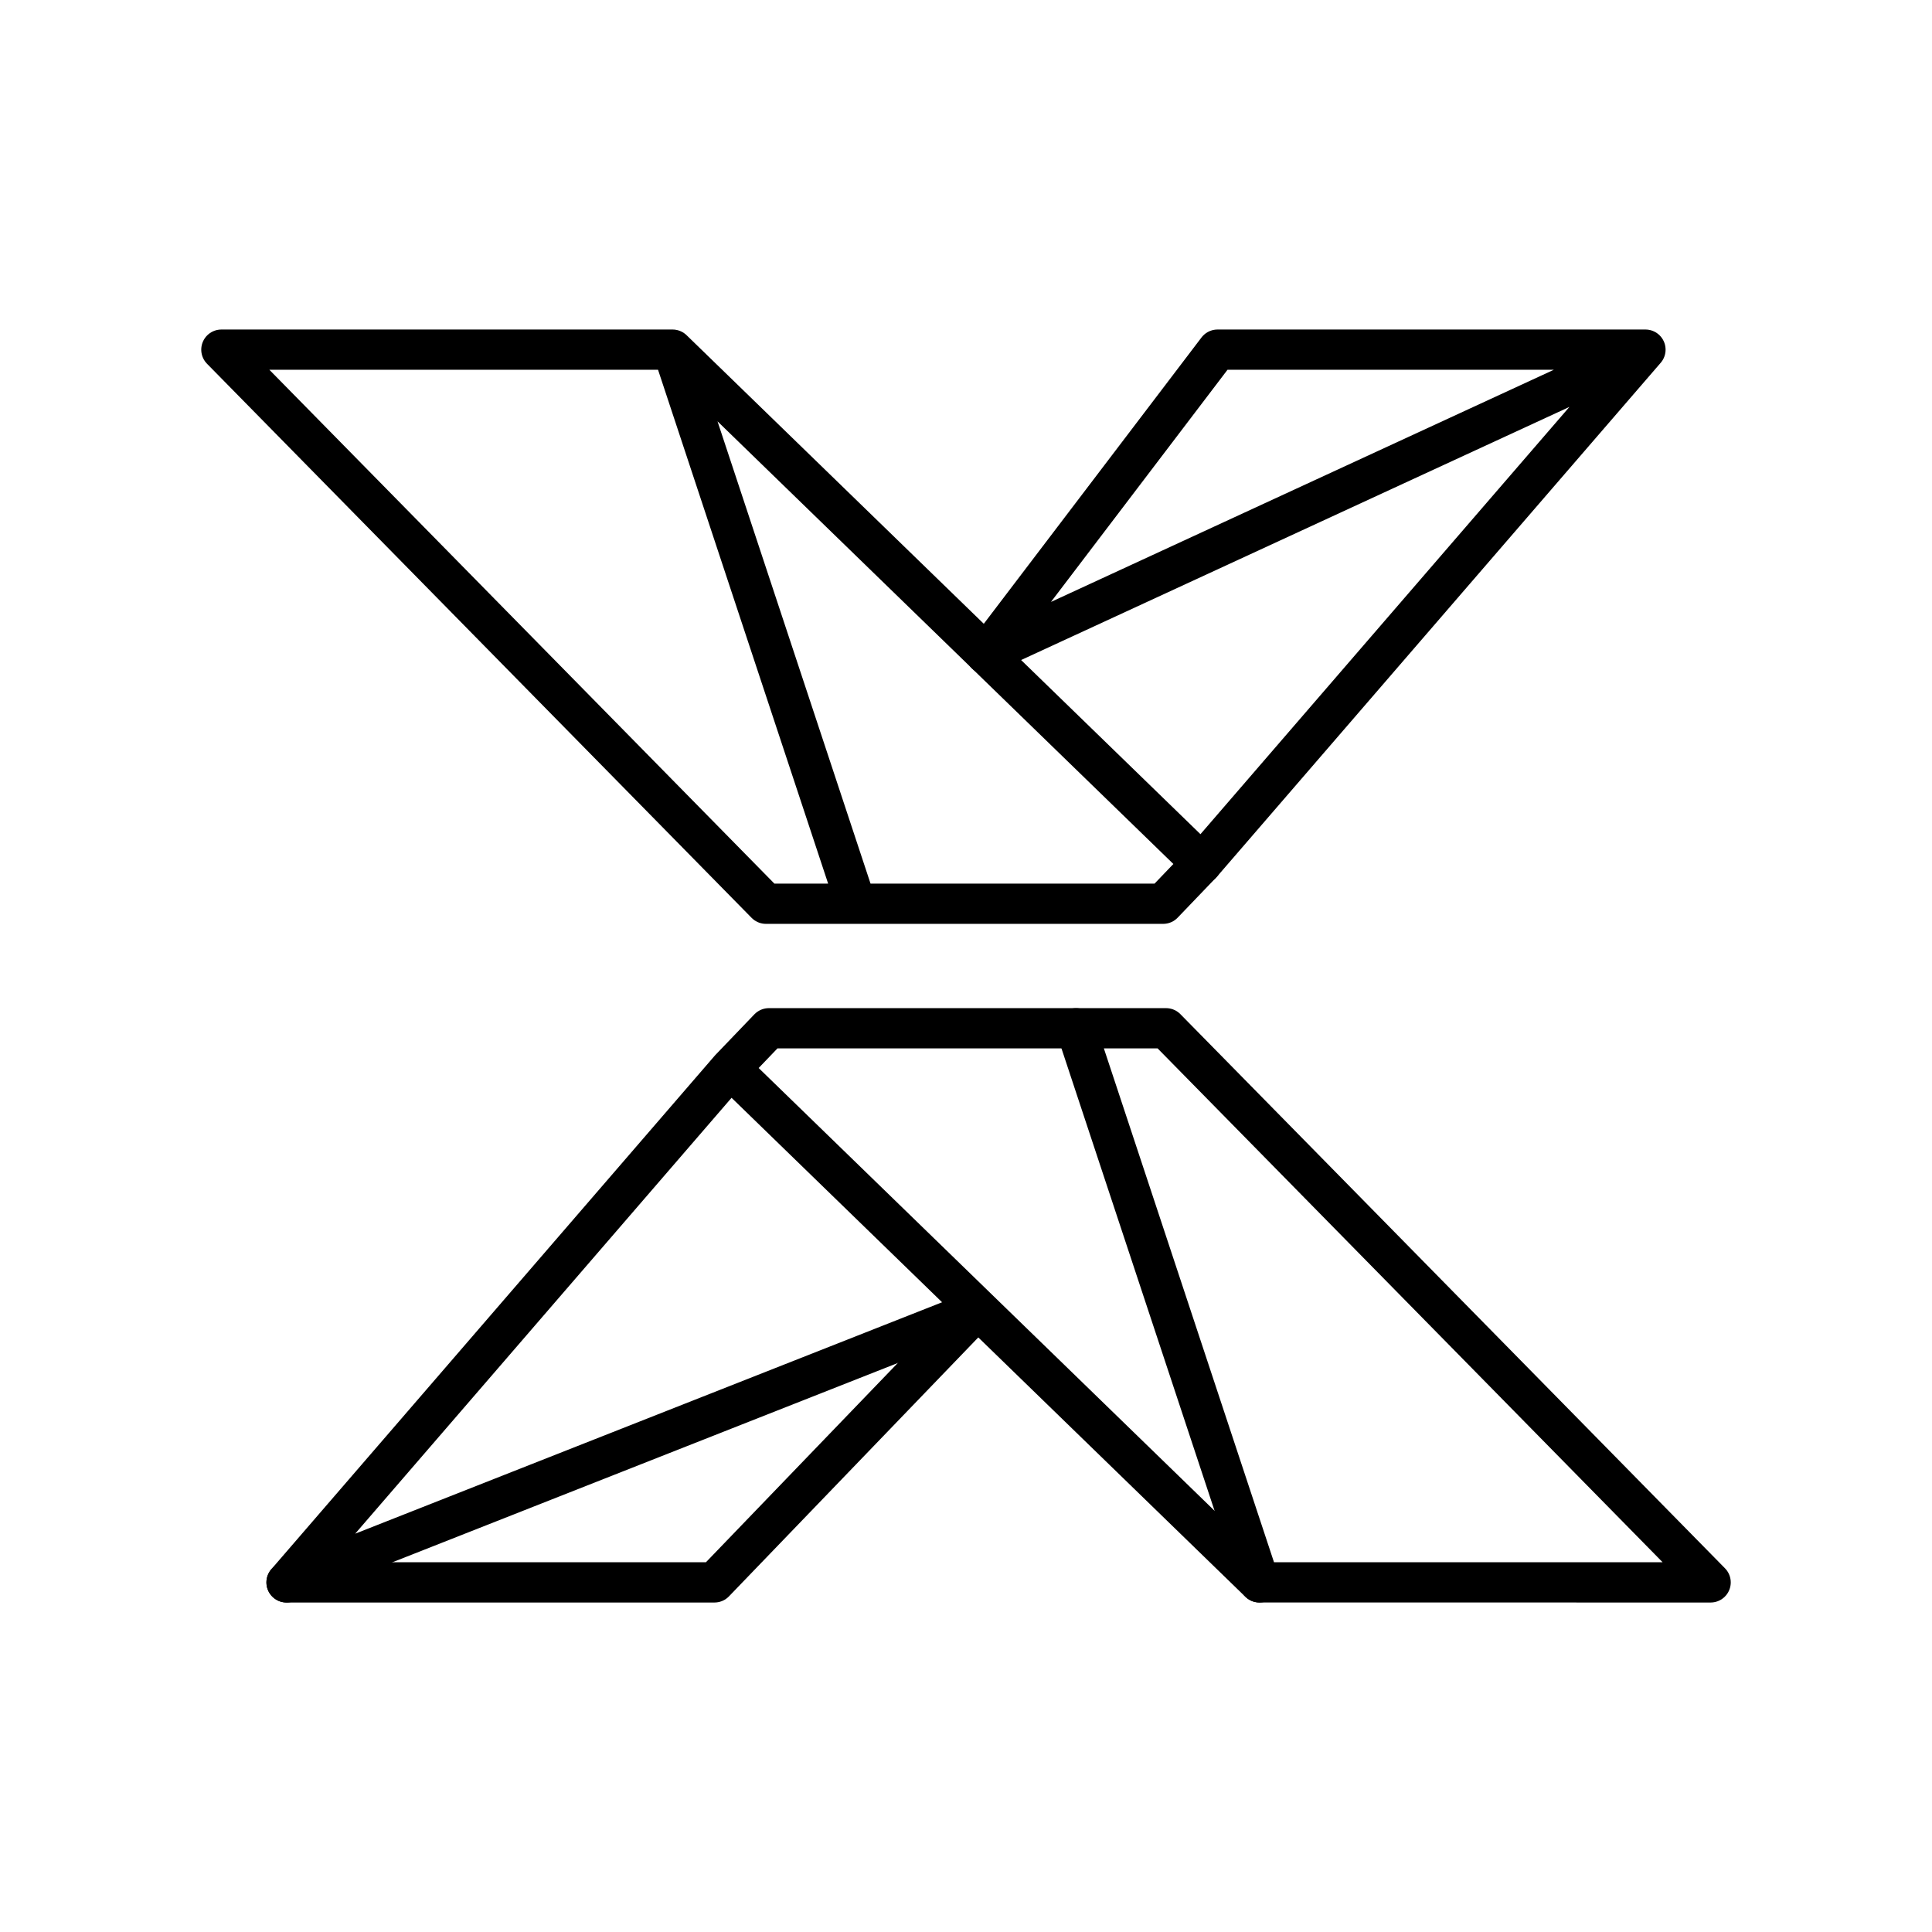
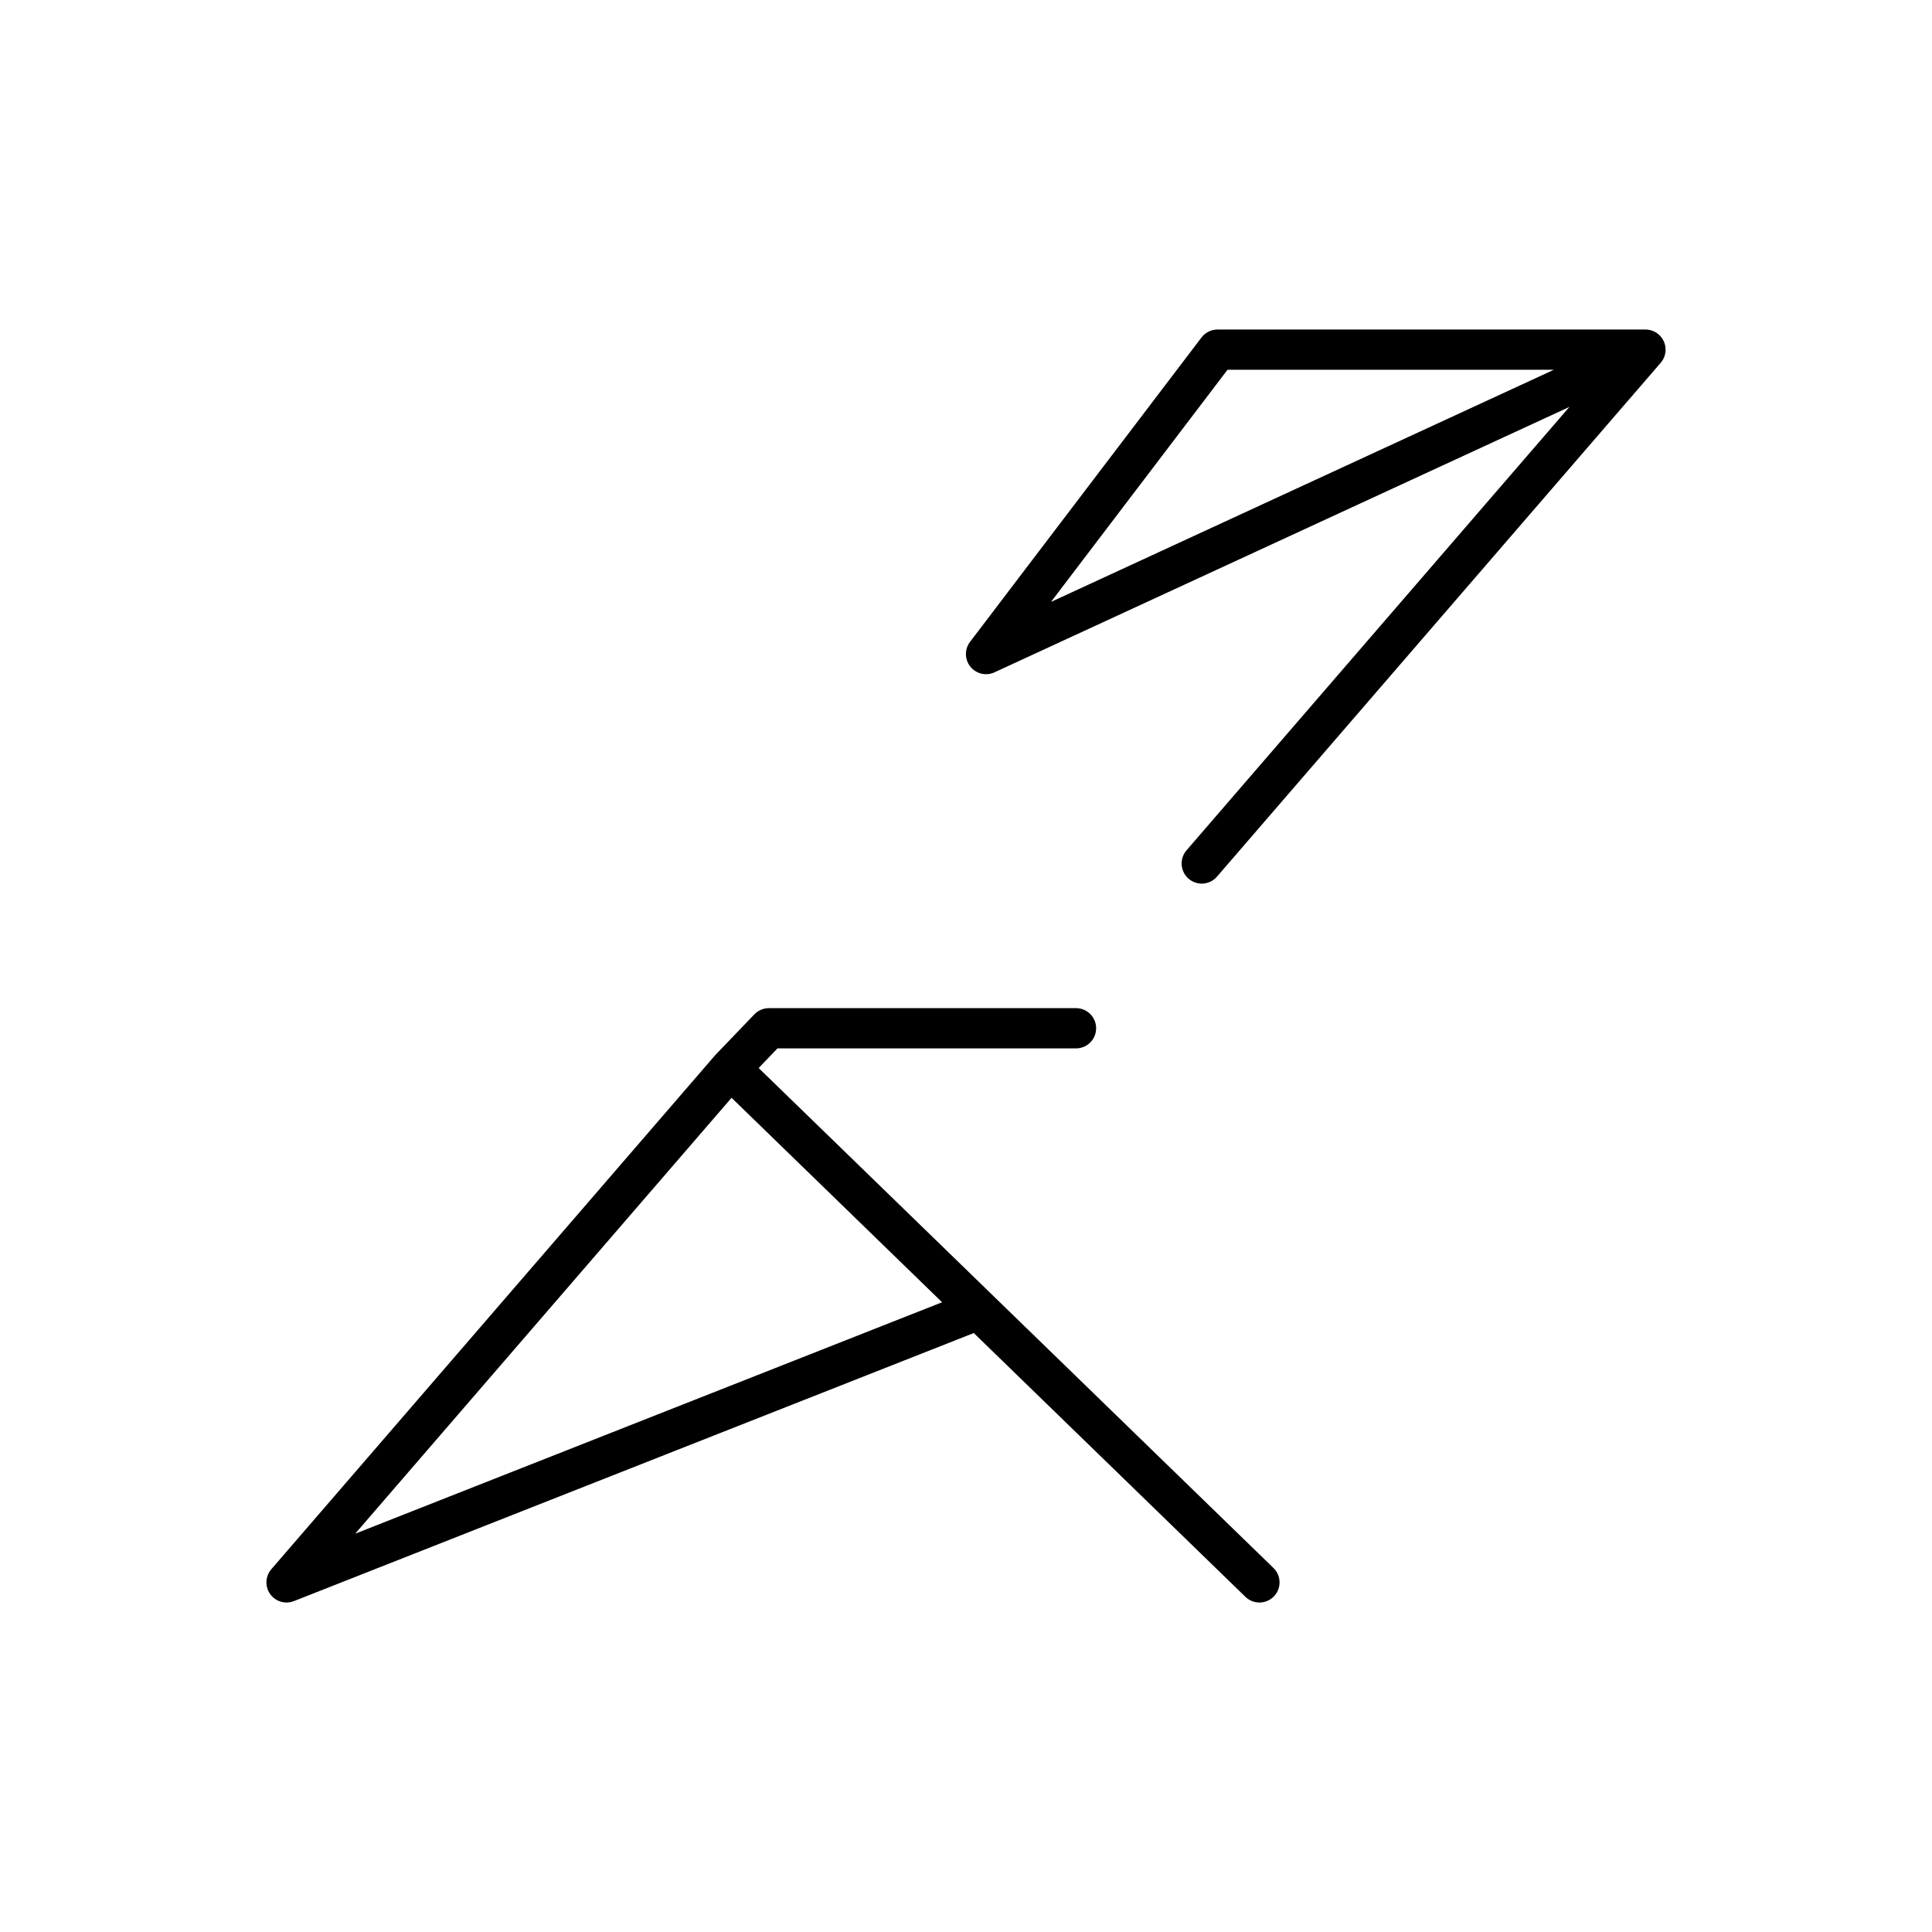
<svg xmlns="http://www.w3.org/2000/svg" width="800" height="800" viewBox="0 0 48 48">
-   <path fill="none" stroke="currentColor" stroke-linecap="round" stroke-linejoin="round" d="M42.5 39.314L28.97 25.547h-2.237l4.558 13.766zm-18.242-6.758l-6.507 6.758H7.119M5.5 8.687l13.53 13.766h2.237L16.71 8.687zm11.21 0l13.147 12.766l-.959 1h-7.63" />
  <path fill="none" stroke="currentColor" stroke-linecap="round" stroke-linejoin="round" d="m24.498 16.25l5.751-7.563h10.632M24.498 16.25l16.383-7.563l-11.024 12.766m1.433 17.861L18.144 26.547l.959-1h7.63m-2.475 7.009L7.119 39.314l11.024-12.767" />
</svg>